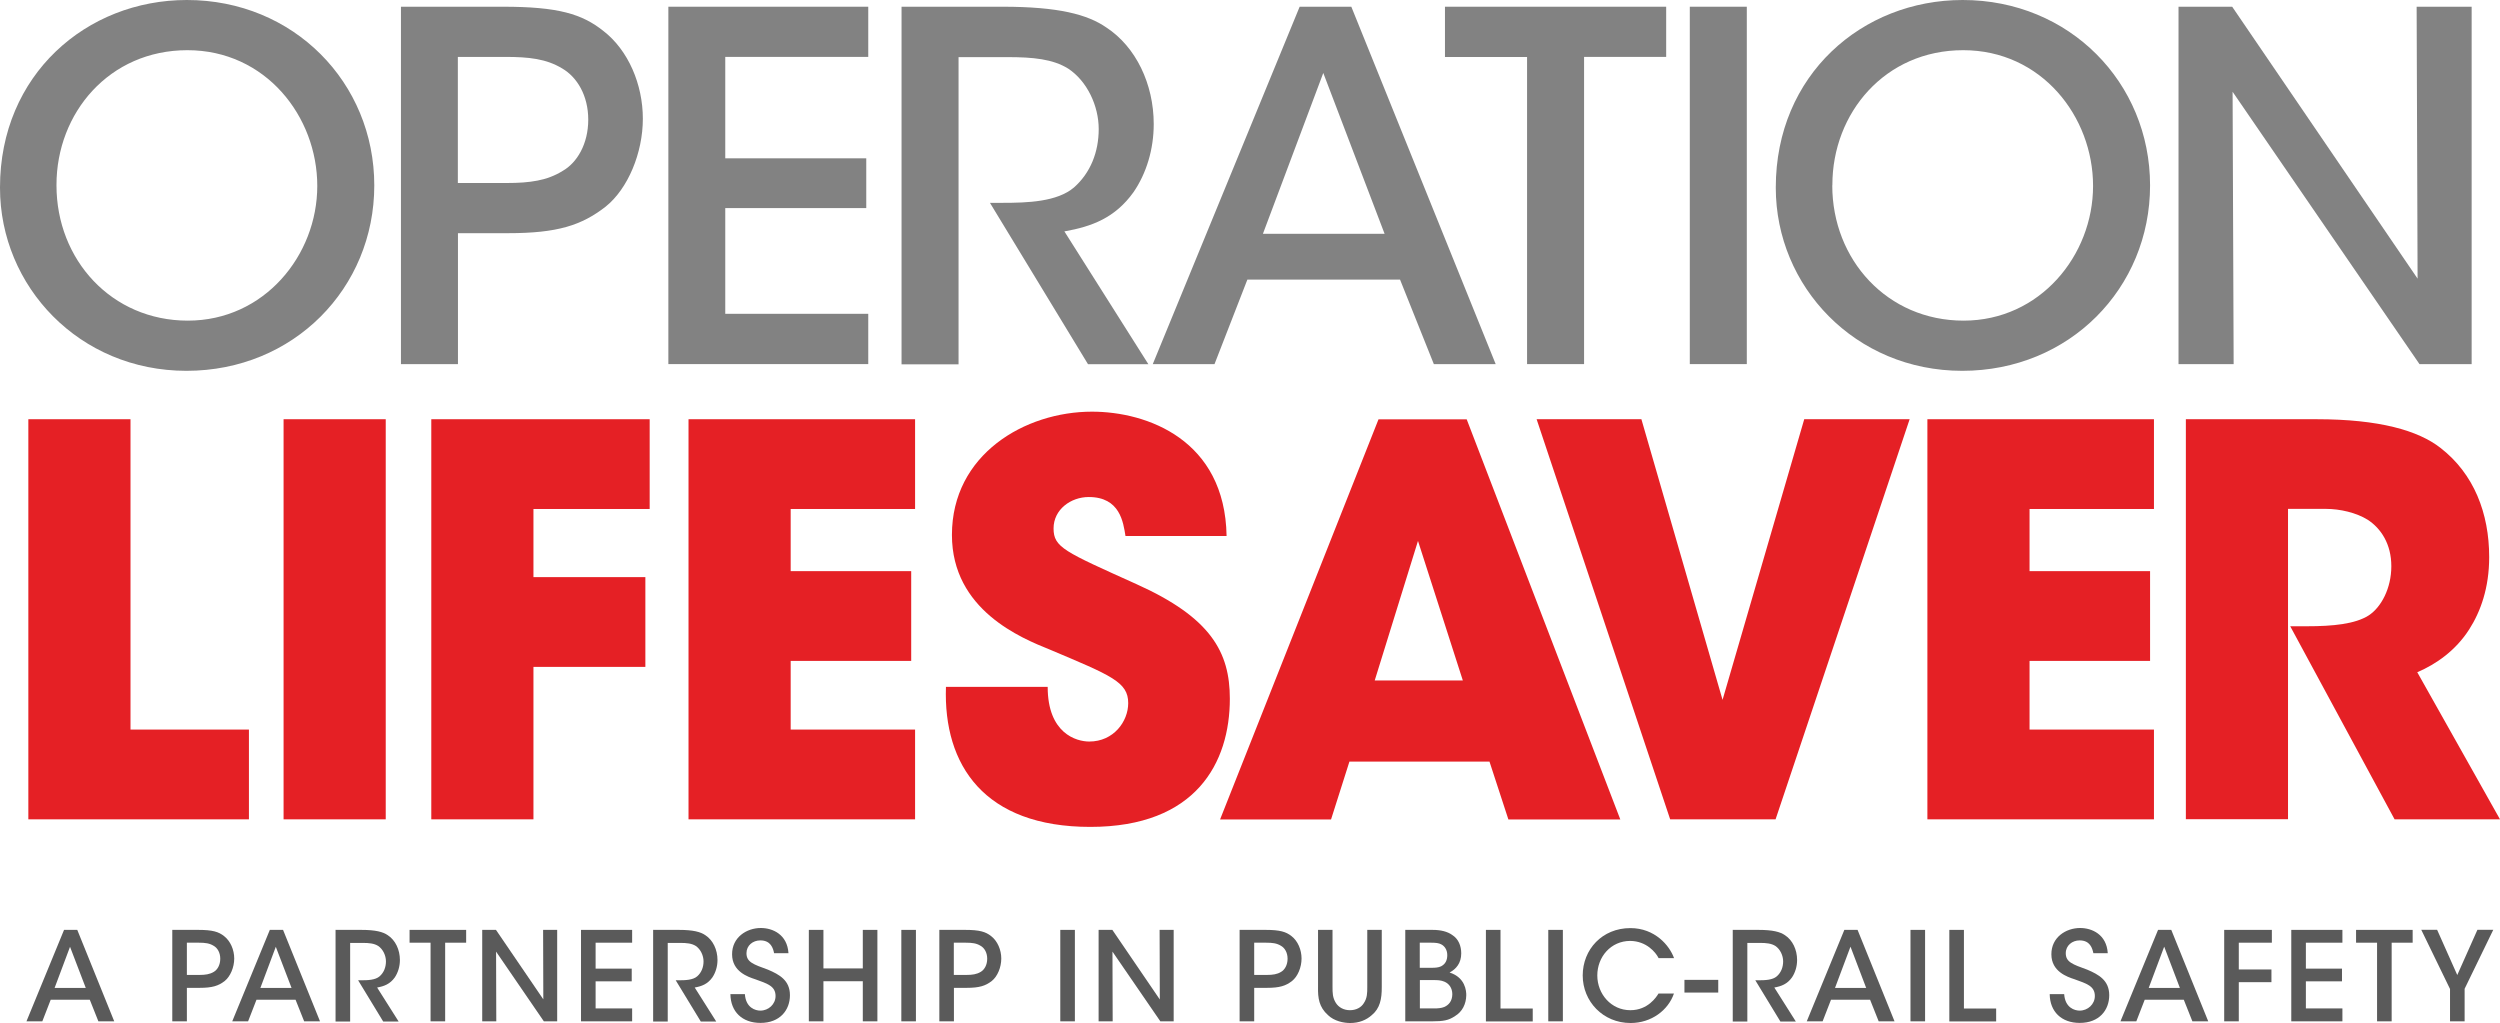
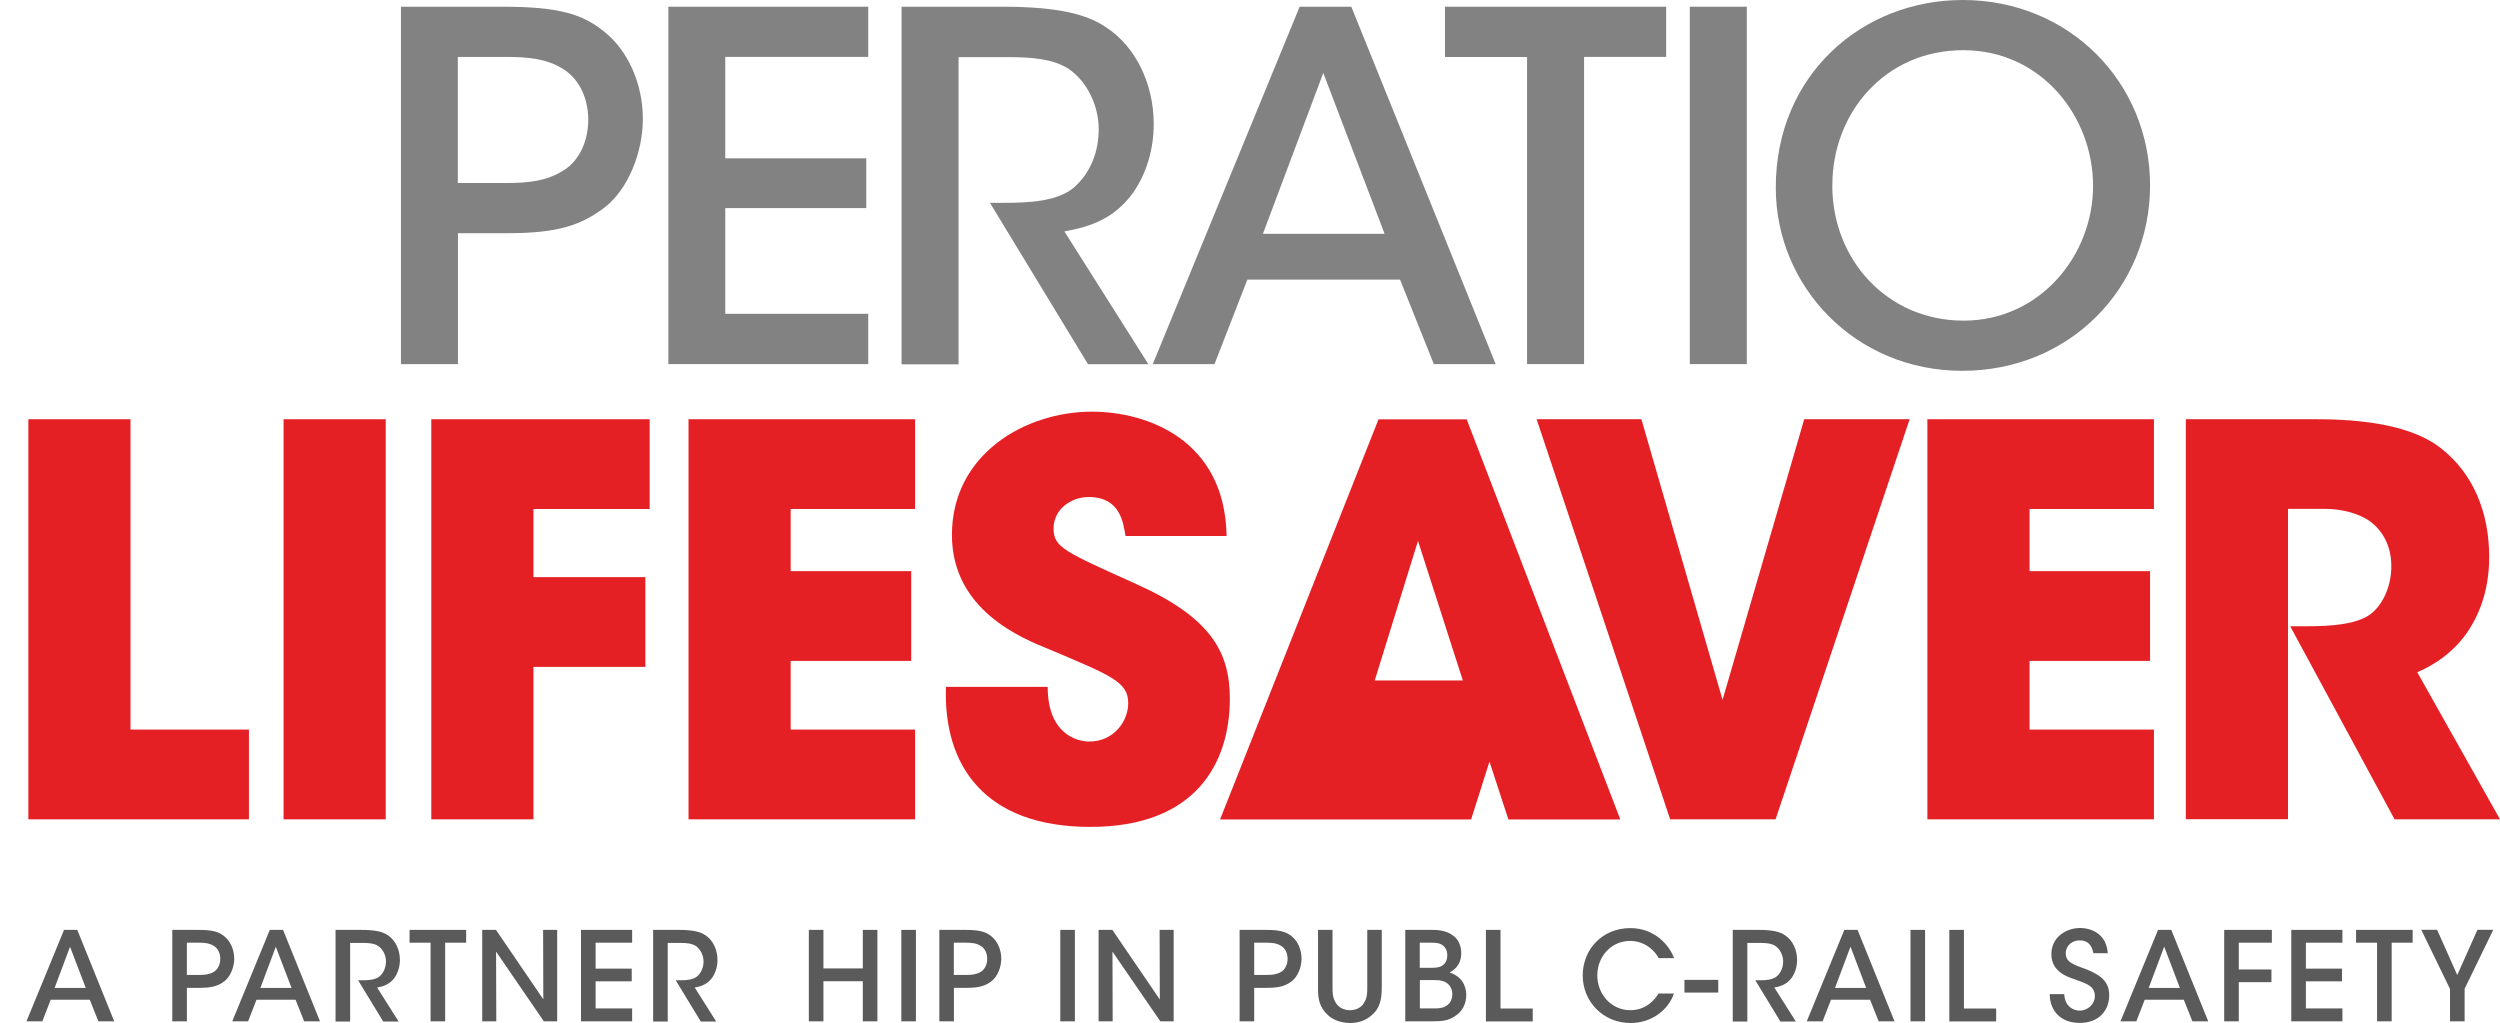
<svg xmlns="http://www.w3.org/2000/svg" id="uuid-e3580f27-52da-4d04-86fc-124f01297123" data-name="Layer 2" viewBox="0 0 238.12 97.44">
  <defs>
    <style>      .uuid-dbc5d845-6f63-4de4-bfe6-9e89231e2310 {        fill: #828282;      }      .uuid-604b4f35-b134-4c60-9181-41b5d8d4e001 {        fill: #5a5a5a;      }      .uuid-15f096b5-d7b3-4dc8-9ddb-392b95bb6a0d {        fill: #e52025;      }    </style>
  </defs>
  <g id="uuid-1bce4a03-d1aa-4c61-8f0e-c8134b4c7e5b" data-name="RGB">
    <g>
      <g>
-         <path class="uuid-dbc5d845-6f63-4de4-bfe6-9e89231e2310" d="M0,17.85C0,7.13,8.23,0,17.8,0c10.17,0,17.85,7.87,17.85,17.66s-7.68,17.66-17.89,17.66S0,27.28,0,17.89v-.05ZM5.38,17.66c0,7.08,5.24,12.88,12.51,12.88s12.33-6.21,12.33-12.83-4.92-12.93-12.37-12.93-12.47,5.98-12.47,12.83v.05Z" />
        <path class="uuid-dbc5d845-6f63-4de4-bfe6-9e89231e2310" d="M47.89.64c5.29,0,7.54.69,9.57,2.3,2.39,1.84,3.77,5.11,3.77,8.37s-1.42,6.67-3.54,8.37c-2.3,1.79-4.6,2.53-9.29,2.53h-4.78v12.47h-5.43V.64h9.71ZM43.61,17.43h4.69c2.16,0,3.82-.23,5.29-1.15,1.38-.78,2.44-2.58,2.44-4.88s-1.06-4.05-2.48-4.88c-1.52-.92-3.17-1.1-5.43-1.1h-4.51v12.01Z" />
        <path class="uuid-dbc5d845-6f63-4de4-bfe6-9e89231e2310" d="M63.66.64h19.04v4.78h-13.62v9.66h13.43v4.74h-13.43v10.07h13.62v4.79h-19.04V.64Z" />
        <path class="uuid-dbc5d845-6f63-4de4-bfe6-9e89231e2310" d="M85.88.64h9.61c5.34,0,8.1.74,9.89,1.98,2.81,1.84,4.51,5.38,4.51,9.2,0,2.39-.69,4.69-1.93,6.49-1.75,2.44-3.96,3.27-6.58,3.73l8,12.65h-5.75l-9.34-15.37h1.2c2.35,0,5.2-.09,6.81-1.47,1.56-1.38,2.35-3.36,2.35-5.56s-1.1-4.56-2.9-5.75c-1.47-.92-3.36-1.1-5.8-1.1h-4.65v29.26h-5.43V.64Z" />
        <path class="uuid-dbc5d845-6f63-4de4-bfe6-9e89231e2310" d="M115.69,34.68h-5.89L123.79.64h4.92l13.75,34.04h-5.89l-3.22-8.05h-14.54l-3.13,8.05ZM126.04,6.95l-5.75,15.32h11.59l-5.84-15.32Z" />
        <path class="uuid-dbc5d845-6f63-4de4-bfe6-9e89231e2310" d="M145.45,5.43h-7.82V.64h21.07v4.78h-7.82v29.26h-5.43V5.43Z" />
        <path class="uuid-dbc5d845-6f63-4de4-bfe6-9e89231e2310" d="M160.95.64h5.43v34.04h-5.43V.64Z" />
        <path class="uuid-dbc5d845-6f63-4de4-bfe6-9e89231e2310" d="M169.14,17.85c0-10.72,8.23-17.85,17.8-17.85,10.17,0,17.85,7.87,17.85,17.66s-7.68,17.66-17.89,17.66-17.76-8.05-17.76-17.43v-.05ZM174.52,17.66c0,7.08,5.24,12.88,12.51,12.88s12.33-6.21,12.33-12.83-4.92-12.93-12.37-12.93-12.46,5.98-12.46,12.83v.05Z" />
-         <path class="uuid-dbc5d845-6f63-4de4-bfe6-9e89231e2310" d="M230.27,26.54l-.09-25.9h5.24v34.04h-4.97l-17.8-25.94.1,25.94h-5.25V.64h5.11l17.66,25.9Z" />
      </g>
      <g>
        <path class="uuid-15f096b5-d7b3-4dc8-9ddb-392b95bb6a0d" d="M2.7,39.93h9.73v29.56h11.28v8.55H2.7v-38.11Z" />
        <path class="uuid-15f096b5-d7b3-4dc8-9ddb-392b95bb6a0d" d="M27.01,39.93h9.73v38.11h-9.73v-38.11Z" />
        <path class="uuid-15f096b5-d7b3-4dc8-9ddb-392b95bb6a0d" d="M41.07,39.93h20.81v8.55h-11.07v6.49h10.66v8.55h-10.66v14.52h-9.73v-38.11Z" />
        <path class="uuid-15f096b5-d7b3-4dc8-9ddb-392b95bb6a0d" d="M65.58,39.93h21.58v8.55h-11.85v5.92h11.48v8.55h-11.48v6.54h11.85v8.55h-21.58v-38.11Z" />
        <path class="uuid-15f096b5-d7b3-4dc8-9ddb-392b95bb6a0d" d="M99.79,65.43c0,4.43,2.73,5.2,3.96,5.2,2.32,0,3.71-1.91,3.71-3.66,0-2.01-1.6-2.62-7.47-5.1-2.68-1.08-9.32-3.76-9.32-10.92,0-7.67,6.95-11.74,13.34-11.74,5.25,0,12.67,2.68,12.82,11.84h-9.63c-.21-1.29-.51-3.71-3.5-3.71-1.7,0-3.35,1.18-3.35,2.99s1.03,2.21,7.88,5.3c7.11,3.19,8.91,6.49,8.91,10.92,0,6.08-3.2,12.21-13.29,12.21s-14.01-5.87-13.75-13.34h9.68Z" />
-         <path class="uuid-15f096b5-d7b3-4dc8-9ddb-392b95bb6a0d" d="M126.77,78.05h-10.56l15.09-38.11h8.4l14.63,38.11h-10.66l-1.8-5.51h-13.34l-1.75,5.51ZM135.06,51.52l-4.12,13.29h8.39l-4.27-13.29Z" />
+         <path class="uuid-15f096b5-d7b3-4dc8-9ddb-392b95bb6a0d" d="M126.77,78.05h-10.56l15.09-38.11h8.4l14.63,38.11h-10.66l-1.8-5.51l-1.75,5.51ZM135.06,51.52l-4.12,13.29h8.39l-4.27-13.29Z" />
        <path class="uuid-15f096b5-d7b3-4dc8-9ddb-392b95bb6a0d" d="M146.35,39.93h9.99l7.73,26.73,7.78-26.73h10.04l-12.77,38.11h-10.04l-12.72-38.11Z" />
        <path class="uuid-15f096b5-d7b3-4dc8-9ddb-392b95bb6a0d" d="M183.58,39.93h21.58v8.55h-11.85v5.92h11.48v8.55h-11.48v6.54h11.85v8.55h-21.58v-38.11Z" />
        <path class="uuid-15f096b5-d7b3-4dc8-9ddb-392b95bb6a0d" d="M208.2,39.93h12.46c5.97,0,9.68,1.08,11.79,2.73,3.19,2.47,4.64,6.23,4.64,10.4,0,2.94-.82,5.2-1.91,6.9-1.29,2.01-3.14,3.3-4.94,4.07l7.88,14.01h-10.04l-9.94-18.39h1.6c2.47,0,4.58-.21,5.87-1.03,1.19-.77,2.16-2.58,2.16-4.69s-.98-3.6-2.26-4.43c-1.08-.67-2.63-1.03-3.97-1.03h-3.61v29.56h-9.73v-38.11Z" />
      </g>
      <g>
        <path class="uuid-604b4f35-b134-4c60-9181-41b5d8d4e001" d="M4.03,97.28h-1.51l3.58-8.71h1.26l3.52,8.71h-1.51l-.82-2.06h-3.72l-.8,2.06ZM6.67,90.18l-1.47,3.92h2.97l-1.5-3.92Z" />
        <path class="uuid-604b4f35-b134-4c60-9181-41b5d8d4e001" d="M18.89,88.57c1.36,0,1.93.18,2.45.59.61.47.97,1.31.97,2.14s-.37,1.71-.91,2.14c-.59.46-1.18.65-2.38.65h-1.22v3.19h-1.39v-8.71h2.48ZM17.8,92.86h1.2c.55,0,.98-.06,1.36-.29.35-.2.62-.66.62-1.25s-.27-1.04-.64-1.24c-.39-.24-.81-.29-1.39-.29h-1.15v3.07Z" />
        <path class="uuid-604b4f35-b134-4c60-9181-41b5d8d4e001" d="M23.63,97.28h-1.51l3.58-8.71h1.26l3.52,8.71h-1.51l-.82-2.06h-3.72l-.8,2.06ZM26.27,90.18l-1.47,3.92h2.97l-1.5-3.92Z" />
        <path class="uuid-604b4f35-b134-4c60-9181-41b5d8d4e001" d="M31.95,88.57h2.46c1.37,0,2.07.19,2.53.51.72.47,1.15,1.38,1.15,2.36,0,.61-.18,1.2-.49,1.66-.45.63-1.01.84-1.68.96l2.05,3.24h-1.47l-2.39-3.93h.31c.6,0,1.33-.02,1.74-.38.4-.35.6-.86.6-1.42s-.28-1.16-.74-1.47c-.38-.24-.86-.29-1.48-.29h-1.19v7.49h-1.39v-8.71Z" />
        <path class="uuid-604b4f35-b134-4c60-9181-41b5d8d4e001" d="M41.01,89.79h-2v-1.22h5.39v1.22h-2v7.49h-1.39v-7.49Z" />
        <path class="uuid-604b4f35-b134-4c60-9181-41b5d8d4e001" d="M51.75,95.2l-.02-6.63h1.34v8.71h-1.27l-4.55-6.64.02,6.64h-1.34v-8.71h1.31l4.52,6.63Z" />
        <path class="uuid-604b4f35-b134-4c60-9181-41b5d8d4e001" d="M55.34,88.57h4.87v1.22h-3.48v2.47h3.44v1.21h-3.44v2.58h3.48v1.23h-4.87v-8.71Z" />
        <path class="uuid-604b4f35-b134-4c60-9181-41b5d8d4e001" d="M62.2,88.57h2.46c1.37,0,2.07.19,2.53.51.72.47,1.15,1.38,1.15,2.36,0,.61-.18,1.2-.49,1.66-.45.63-1.01.84-1.68.96l2.05,3.24h-1.47l-2.39-3.93h.31c.6,0,1.33-.02,1.74-.38.4-.35.6-.86.6-1.42s-.28-1.16-.74-1.47c-.38-.24-.86-.29-1.48-.29h-1.19v7.49h-1.39v-8.71Z" />
-         <path class="uuid-604b4f35-b134-4c60-9181-41b5d8d4e001" d="M70.95,94.7c.09,1.3,1.01,1.56,1.47,1.56.78,0,1.45-.61,1.45-1.39,0-.97-.82-1.19-1.94-1.6-.68-.22-2.2-.73-2.2-2.37-.01-1.62,1.38-2.51,2.74-2.51,1.12,0,2.52.61,2.63,2.4h-1.37c-.09-.47-.31-1.22-1.31-1.22-.71,0-1.32.48-1.32,1.22,0,.85.65,1.06,2.05,1.57,1.08.46,2.09,1.01,2.09,2.43s-.95,2.64-2.81,2.64c-1.73,0-2.84-1.06-2.86-2.74h1.38Z" />
        <path class="uuid-604b4f35-b134-4c60-9181-41b5d8d4e001" d="M77.04,97.28v-8.71h1.39v3.67h3.75v-3.67h1.39v8.71h-1.39v-3.82h-3.75v3.82h-1.39Z" />
        <path class="uuid-604b4f35-b134-4c60-9181-41b5d8d4e001" d="M85.85,88.57h1.39v8.71h-1.39v-8.71Z" />
        <path class="uuid-604b4f35-b134-4c60-9181-41b5d8d4e001" d="M91.95,88.57c1.35,0,1.93.18,2.45.59.61.47.97,1.31.97,2.14s-.36,1.71-.91,2.14c-.59.46-1.18.65-2.38.65h-1.22v3.19h-1.39v-8.71h2.48ZM90.85,92.86h1.2c.56,0,.98-.06,1.36-.29.35-.2.62-.66.62-1.25s-.27-1.04-.64-1.24c-.39-.24-.81-.29-1.39-.29h-1.15v3.07Z" />
        <path class="uuid-604b4f35-b134-4c60-9181-41b5d8d4e001" d="M100.99,88.57h1.39v8.71h-1.39v-8.71Z" />
        <path class="uuid-604b4f35-b134-4c60-9181-41b5d8d4e001" d="M110.47,95.2l-.02-6.63h1.34v8.71h-1.27l-4.56-6.64.02,6.64h-1.34v-8.71h1.31l4.52,6.63Z" />
        <path class="uuid-604b4f35-b134-4c60-9181-41b5d8d4e001" d="M120.56,88.57c1.35,0,1.93.18,2.45.59.61.47.96,1.31.96,2.14s-.36,1.71-.91,2.14c-.59.46-1.18.65-2.38.65h-1.22v3.19h-1.39v-8.71h2.48ZM119.47,92.86h1.2c.55,0,.98-.06,1.35-.29.35-.2.62-.66.62-1.25s-.27-1.04-.64-1.24c-.39-.24-.81-.29-1.39-.29h-1.15v3.07Z" />
        <path class="uuid-604b4f35-b134-4c60-9181-41b5d8d4e001" d="M126.92,88.57v5.44c0,.54,0,1.01.32,1.52.26.41.74.69,1.34.69s1.08-.27,1.32-.67c.33-.49.33-.98.33-1.54v-5.44h1.38v5.44c.01,1.15-.18,2.04-.94,2.67-.52.47-1.21.76-2.07.76-.62,0-1.52-.18-2.11-.75-.86-.77-.97-1.63-.95-2.68v-5.44h1.39Z" />
        <path class="uuid-604b4f35-b134-4c60-9181-41b5d8d4e001" d="M133.85,88.57h2.6c.82,0,1.42.17,1.85.47.63.39.88,1.07.88,1.77,0,.92-.48,1.49-1.11,1.82,1.51.48,1.59,1.77,1.59,2.15-.01.86-.39,1.59-1.06,1.99-.61.42-1.13.51-2.2.51h-2.55v-8.71ZM135.24,92.18h1.14c.32,0,.63-.02.88-.14.44-.23.59-.61.59-1.07,0-.53-.28-.88-.59-1.03-.21-.11-.48-.15-.92-.15h-1.11v2.39ZM135.24,96.05h1.4c.28,0,.64-.02.93-.14.42-.19.75-.55.76-1.21,0-.6-.32-1.02-.76-1.2-.34-.14-.62-.15-1.05-.15h-1.28v2.71Z" />
        <path class="uuid-604b4f35-b134-4c60-9181-41b5d8d4e001" d="M141.53,88.57h1.39v7.49h3.07v1.23h-4.46v-8.71Z" />
-         <path class="uuid-604b4f35-b134-4c60-9181-41b5d8d4e001" d="M147.47,88.57h1.39v8.71h-1.39v-8.71Z" />
        <path class="uuid-604b4f35-b134-4c60-9181-41b5d8d4e001" d="M159.44,94.63c-.54,1.59-2.15,2.81-4.13,2.81-2.63,0-4.56-2.06-4.56-4.53s1.85-4.51,4.54-4.51c2.34,0,3.73,1.66,4.16,2.86h-1.47c-.28-.56-1.16-1.62-2.7-1.64-1.85,0-3.14,1.52-3.14,3.29s1.32,3.31,3.15,3.31c1.68,0,2.49-1.27,2.68-1.59h1.46Z" />
        <path class="uuid-604b4f35-b134-4c60-9181-41b5d8d4e001" d="M163.66,93.33v1.21h-3.22v-1.21h3.22Z" />
        <path class="uuid-604b4f35-b134-4c60-9181-41b5d8d4e001" d="M165.03,88.57h2.46c1.37,0,2.07.19,2.53.51.72.47,1.15,1.38,1.15,2.36,0,.61-.18,1.2-.49,1.66-.45.63-1.01.84-1.68.96l2.05,3.24h-1.47l-2.39-3.93h.31c.6,0,1.33-.02,1.74-.38.4-.35.6-.86.6-1.42s-.28-1.16-.74-1.47c-.38-.24-.86-.29-1.48-.29h-1.19v7.49h-1.39v-8.71Z" />
        <path class="uuid-604b4f35-b134-4c60-9181-41b5d8d4e001" d="M173.6,97.28h-1.51l3.58-8.71h1.26l3.52,8.71h-1.51l-.82-2.06h-3.72l-.8,2.06ZM176.25,90.18l-1.47,3.92h2.97l-1.49-3.92Z" />
        <path class="uuid-604b4f35-b134-4c60-9181-41b5d8d4e001" d="M181.97,88.57h1.39v8.71h-1.39v-8.71Z" />
        <path class="uuid-604b4f35-b134-4c60-9181-41b5d8d4e001" d="M185.67,88.57h1.39v7.49h3.07v1.23h-4.46v-8.71Z" />
        <path class="uuid-604b4f35-b134-4c60-9181-41b5d8d4e001" d="M196.61,94.7c.09,1.3,1.01,1.56,1.47,1.56.78,0,1.45-.61,1.45-1.39,0-.97-.82-1.19-1.94-1.6-.68-.22-2.2-.73-2.2-2.37-.01-1.62,1.38-2.51,2.74-2.51,1.12,0,2.52.61,2.63,2.4h-1.37c-.1-.47-.31-1.22-1.31-1.22-.7,0-1.32.48-1.32,1.22,0,.85.65,1.06,2.05,1.57,1.08.46,2.09,1.01,2.09,2.43s-.95,2.64-2.81,2.64c-1.73,0-2.84-1.06-2.86-2.74h1.38Z" />
        <path class="uuid-604b4f35-b134-4c60-9181-41b5d8d4e001" d="M203.48,97.28h-1.51l3.58-8.71h1.26l3.52,8.71h-1.51l-.82-2.06h-3.72l-.8,2.06ZM206.13,90.18l-1.47,3.92h2.97l-1.49-3.92Z" />
        <path class="uuid-604b4f35-b134-4c60-9181-41b5d8d4e001" d="M211.85,88.57h4.54v1.22h-3.15v2.55h3.11v1.21h-3.11v3.73h-1.39v-8.71Z" />
        <path class="uuid-604b4f35-b134-4c60-9181-41b5d8d4e001" d="M218.24,88.57h4.87v1.22h-3.48v2.47h3.44v1.21h-3.44v2.58h3.48v1.23h-4.87v-8.71Z" />
        <path class="uuid-604b4f35-b134-4c60-9181-41b5d8d4e001" d="M226.41,89.79h-2v-1.22h5.39v1.22h-2v7.49h-1.39v-7.49Z" />
        <path class="uuid-604b4f35-b134-4c60-9181-41b5d8d4e001" d="M233.35,94.18l-2.73-5.62h1.51l1.92,4.31,1.92-4.31h1.51l-2.73,5.62v3.1h-1.39v-3.1Z" />
      </g>
    </g>
  </g>
</svg>